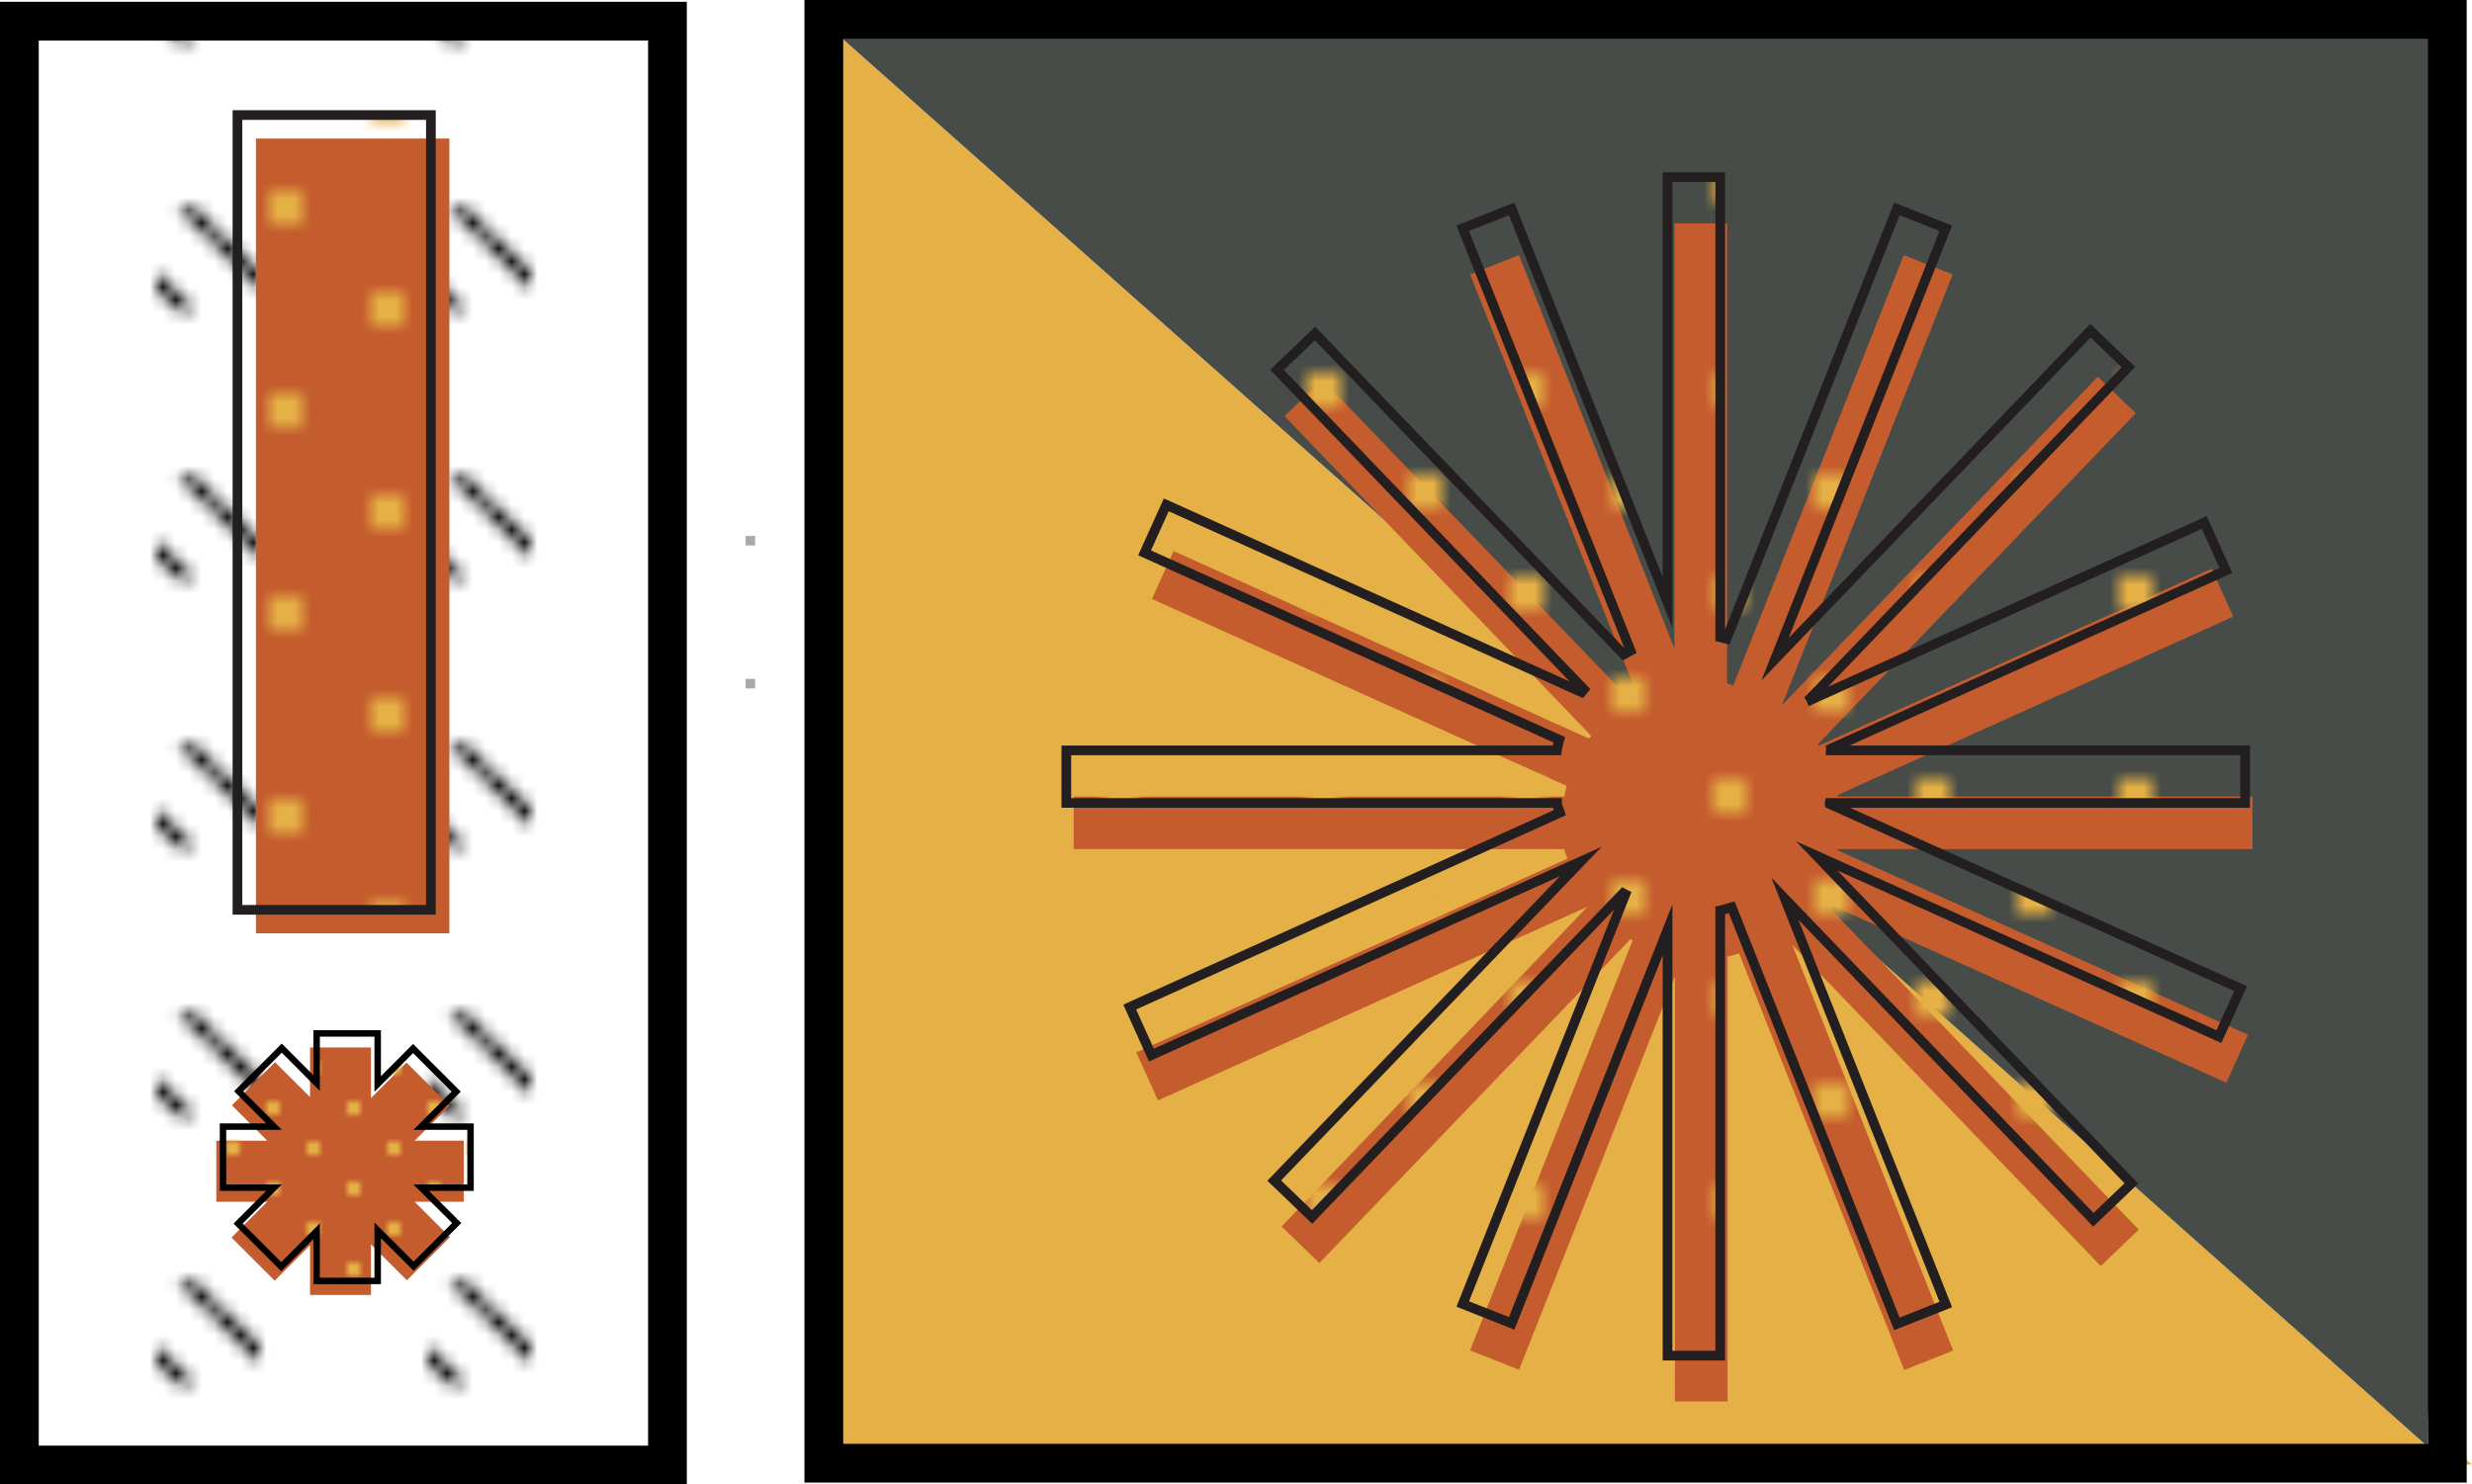
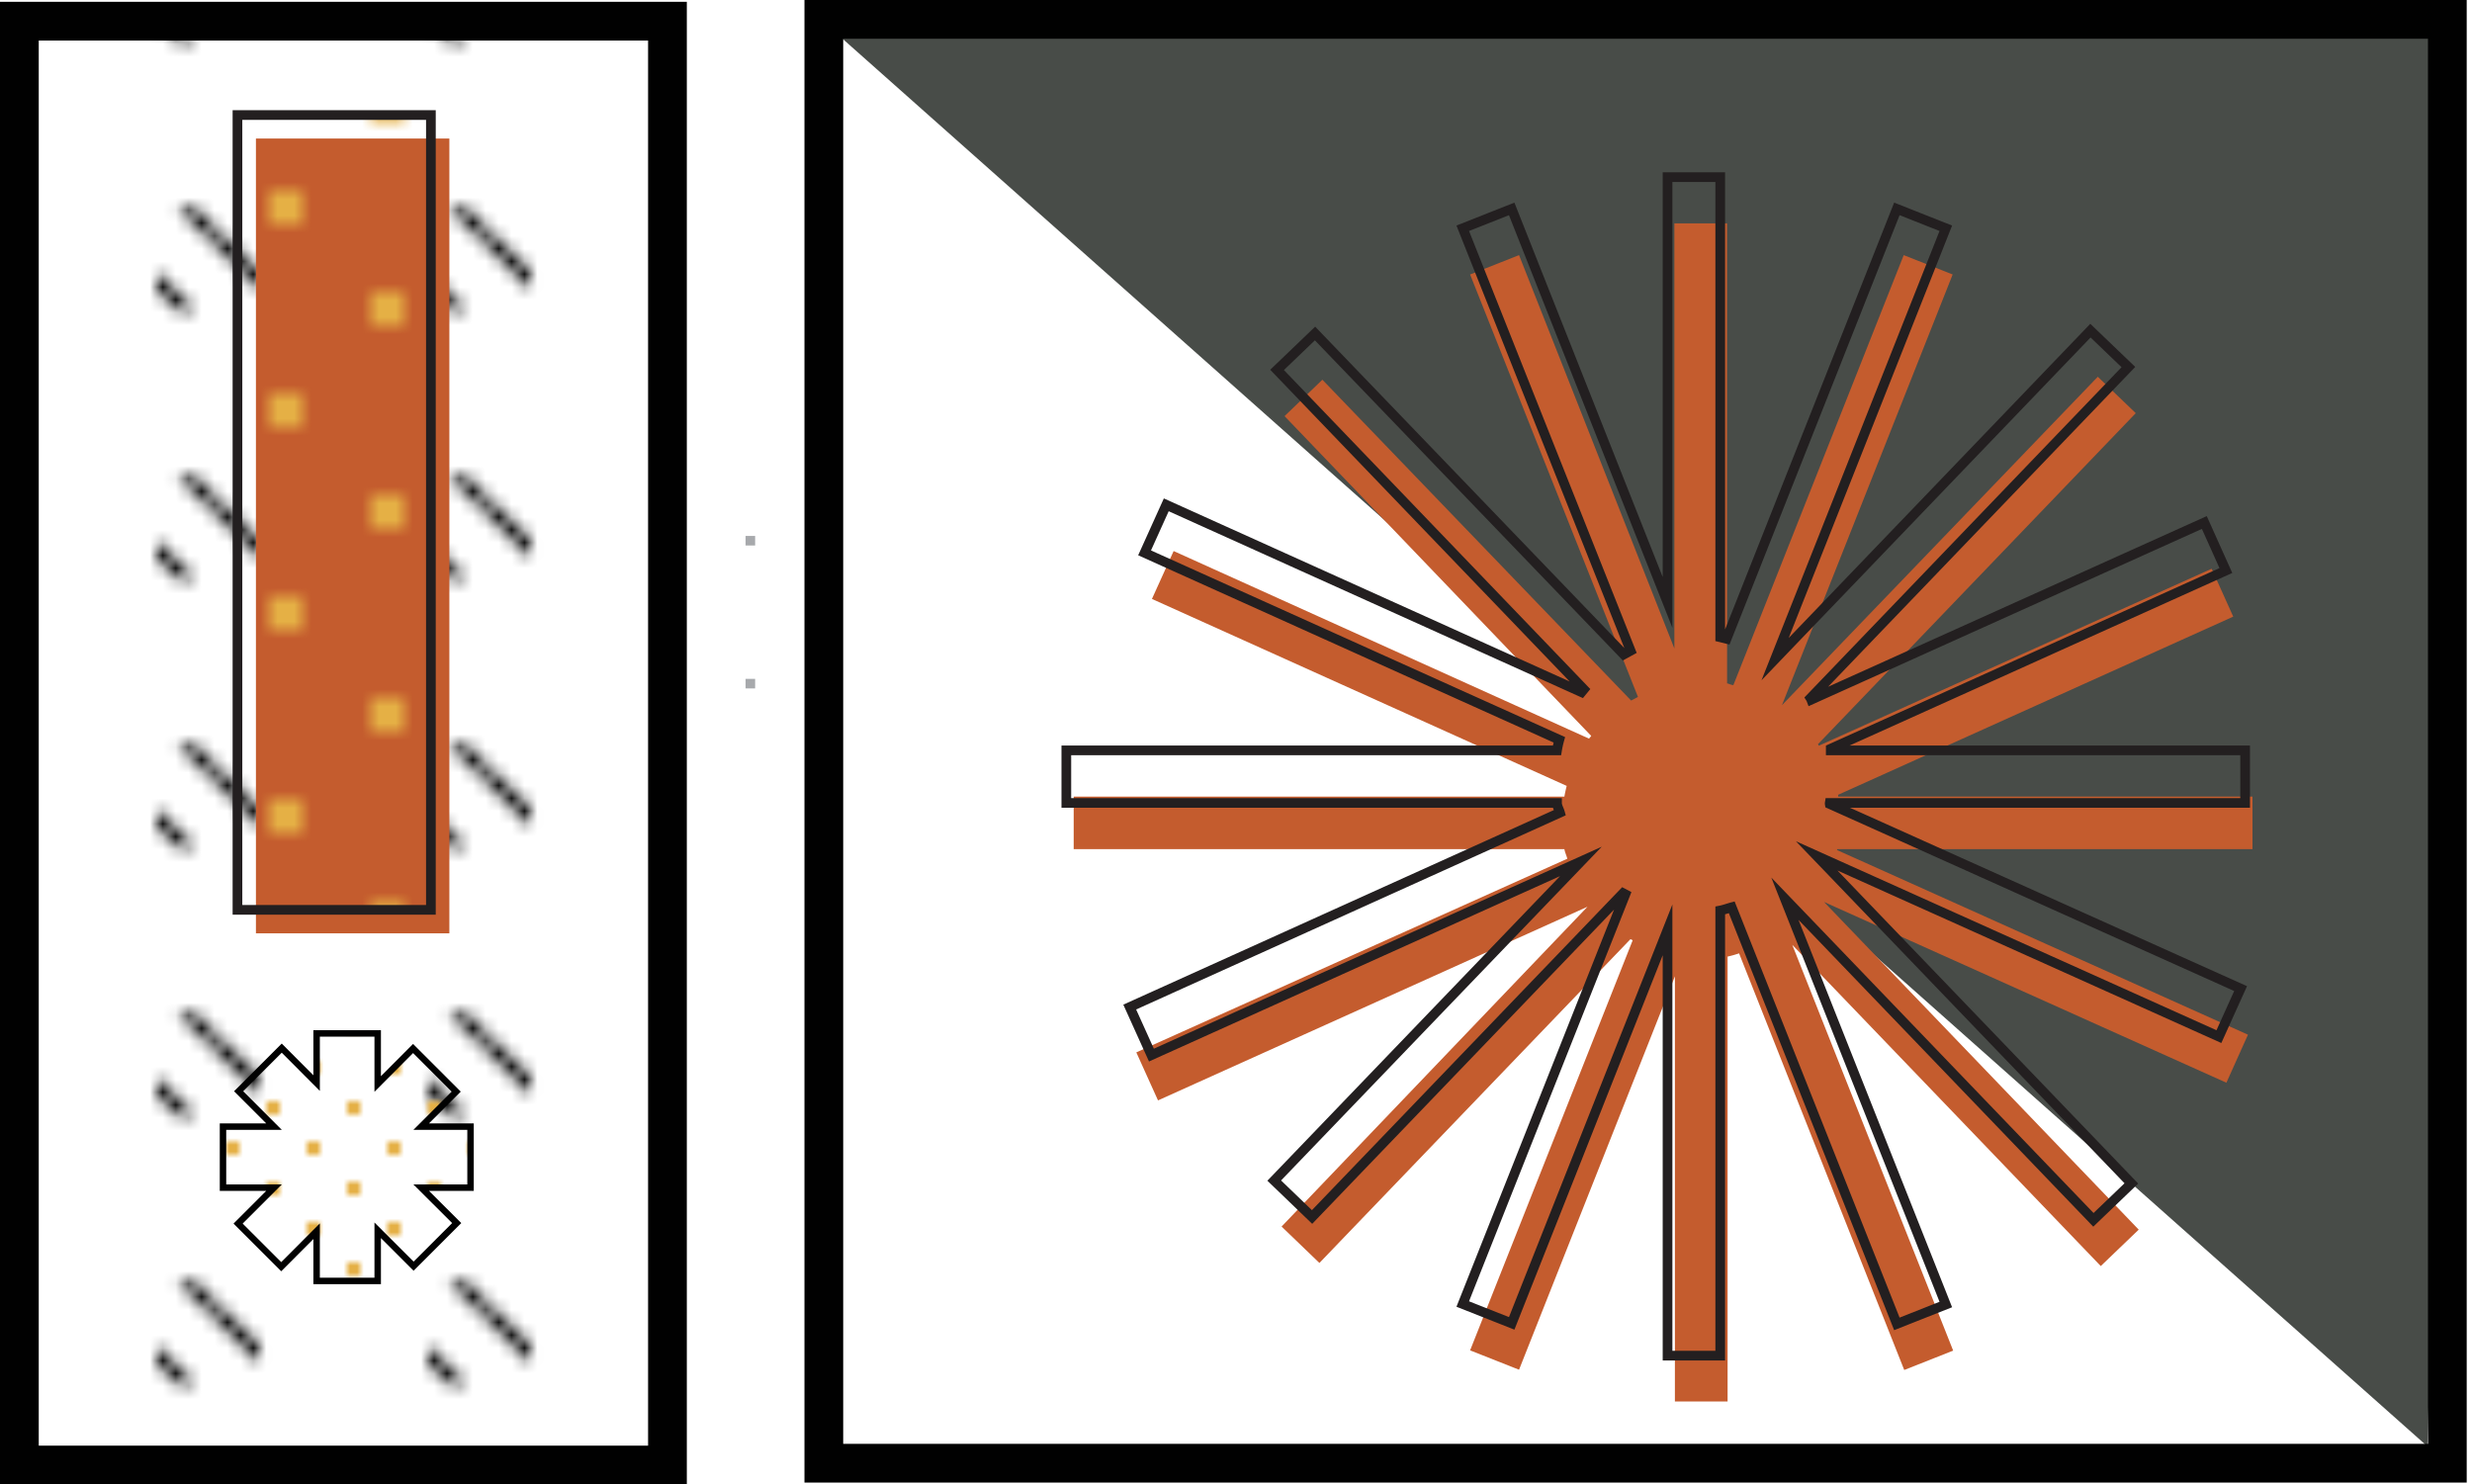
<svg xmlns="http://www.w3.org/2000/svg" viewBox="0 0 191.44 114.97">
  <defs>
    <style>.cls-1,.cls-12{fill:none;}.cls-2{clip-path:url(#clip-path);}.cls-3{clip-path:url(#clip-path-2);}.cls-4{fill:#010101;}.cls-12,.cls-13,.cls-15,.cls-4{stroke:#010101;}.cls-5{clip-path:url(#clip-path-3);}.cls-6{clip-path:url(#clip-path-4);}.cls-7{clip-path:url(#clip-path-5);}.cls-8{fill:#e5b045;}.cls-9{fill:#484c48;}.cls-10{fill:#c45c2e;}.cls-11,.cls-14{stroke:#231f20;stroke-width:0.75px;}.cls-11,.cls-12,.cls-13,.cls-14,.cls-15{stroke-miterlimit:10;}.cls-11{fill:url(#pattern-29);}.cls-12,.cls-13{stroke-width:3px;}.cls-13{fill:url(#New_Pattern_4);}.cls-14{fill:url(#pattern-29-3);}.cls-15{stroke-width:0.5px;fill:url(#pattern-29-5);}.cls-16{fill:#a7a9ac;}</style>
    <clipPath id="clip-path">
      <rect class="cls-1" x="5.01" y="7.32" width="8" height="8" />
    </clipPath>
    <clipPath id="clip-path-2">
      <rect class="cls-1" x="9.35" y="9.35" width="8" height="8" />
    </clipPath>
    <clipPath id="clip-path-3">
      <rect class="cls-1" x="9.35" y="1.35" width="8" height="8" />
    </clipPath>
    <clipPath id="clip-path-4">
      <rect class="cls-1" x="1.35" y="9.35" width="8" height="8" />
    </clipPath>
    <clipPath id="clip-path-5">
      <rect class="cls-1" x="1.35" y="1.35" width="8" height="8" />
    </clipPath>
    <pattern id="pattern-29" data-name="pattern-29" width="12" height="12" patternTransform="translate(0.33 -9.1) scale(1.31)" patternUnits="userSpaceOnUse" viewBox="0 0 12 12">
      <rect class="cls-1" width="12" height="12" />
-       <path class="cls-8" d="M5,7H7V5H5V7M0,12H1V11H0v1m11,0h1V11H11v1M0,1H1V0H0V1M11,1h1V0H11V1" />
    </pattern>
    <pattern id="New_Pattern_4" data-name="New Pattern 4" width="20.71" height="20.71" patternTransform="translate(7.11 8.86) scale(1 0.99)" patternUnits="userSpaceOnUse" viewBox="0 0 20.71 20.71">
-       <rect class="cls-1" width="20.71" height="20.71" />
      <g class="cls-2">
        <g class="cls-3">
          <path class="cls-4" d="M17.35,17.35l-8-8m3,11-4-4m12-4-4-4" />
        </g>
        <g class="cls-5">
          <path class="cls-4" d="M17.35,9.35l-8-8m3,11-4-4m12-4-4-4" />
        </g>
        <g class="cls-6">
          <path class="cls-4" d="M9.35,17.35l-8-8m3,11-4-4m12-4-4-4" />
        </g>
        <g class="cls-7">
          <path class="cls-4" d="M9.35,9.35l-8-8m3,11-4-4m12-4-4-4" />
        </g>
      </g>
    </pattern>
    <pattern id="pattern-29-3" data-name="pattern-29" width="12" height="12" patternTransform="translate(-9.3 -15.38) scale(1.31)" patternUnits="userSpaceOnUse" viewBox="0 0 12 12">
      <rect class="cls-1" width="12" height="12" />
      <path class="cls-8" d="M5,7H7V5H5V7M0,12H1V11H0v1m11,0h1V11H11v1M0,1H1V0H0V1M11,1h1V0H11V1" />
    </pattern>
    <pattern id="pattern-29-5" data-name="pattern-29" width="12" height="12" patternTransform="translate(14.91 23.41) scale(0.52)" patternUnits="userSpaceOnUse" viewBox="0 0 12 12">
-       <rect class="cls-1" width="12" height="12" />
      <path class="cls-8" d="M5,7H7V5H5V7M0,12H1V11H0v1m11,0h1V11H11v1M0,1H1V0H0V1M11,1h1V0H11V1" />
    </pattern>
  </defs>
  <g id="Layer_2" data-name="Layer 2">
    <g id="Layer_1-2" data-name="Layer 1">
-       <polygon class="cls-8" points="188.03 110.45 187.98 112.02 65.02 2.8 65.02 113.44 191.44 113.44 188.03 110.45" />
      <polygon class="cls-9" points="188.03 110.45 190.92 2.8 65.02 2.8 187.98 112.02 188.03 110.45" />
      <path class="cls-10" d="M174.44,65.77V61.7H142.35a.66.66,0,0,0,0-.14l30.6-13.8-1.67-3.71L140.85,57.76s0-.08-.07-.11L165.4,32l-2.94-2.82L138,54.62l13.22-33.36-3.79-1.5-13.19,33.3c-.17,0-.33-.1-.49-.13V17.3h-4.08V50.23L117.64,19.76l-3.79,1.5,13,32.72-.53.28L102.41,29.41l-2.93,2.82L123.23,57l-.17.21L90.89,42.68l-1.68,3.71,32.12,14.48c-.07.28-.13.55-.18.83h-38v4.07h38c.05.26.16.49.23.74l-33.38,15,1.68,3.72,33.26-15L99.25,95l2.93,2.82,24.09-25.08.17.09-12.59,31.76,3.79,1.5,12.07-30.47v32.93h4.08V74.09a8.31,8.31,0,0,0,.89-.25l12.79,32.27,3.79-1.5L138.8,73.18l23.89,24.88,2.94-2.82L141.26,69.86l31.16,14,1.67-3.72L142.27,65.84s0,0,0-.07Z" />
      <path class="cls-11" d="M173.87,62.19V58.12H141.78s0-.09,0-.13l30.6-13.8-1.67-3.72L140.27,54.19a.67.67,0,0,0-.06-.12l24.62-25.64-2.94-2.82L137.47,51.05l13.22-33.37-3.79-1.5-13.19,33.3-.49-.12V13.72h-4.08V46.66L117.07,16.18l-3.79,1.5,13,32.72-.53.29L101.84,25.83,98.9,28.65l23.76,24.74-.18.22L90.32,39.1l-1.68,3.72L120.76,57.3a7.48,7.48,0,0,0-.18.82h-38v4.07h38c0,.26.16.5.23.75L87.49,78l1.68,3.72,33.26-15L98.68,91.44l2.93,2.82L125.7,69.18l.17.09L113.28,101l3.79,1.5,12.07-30.48V105h4.08V70.52c.31-.06.59-.17.89-.25l12.79,32.27,3.79-1.5L138.23,69.61l23.89,24.87,2.94-2.82L140.69,66.29l31.15,14,1.68-3.72L141.7,62.27a.24.24,0,0,1,0-.08Z" />
      <rect class="cls-12" x="63.8" y="1.5" width="125.73" height="111.83" />
      <rect class="cls-13" x="1.5" y="1.64" width="50.19" height="111.83" />
      <rect class="cls-10" x="-3.47" y="34.02" width="61.56" height="14.98" transform="translate(68.82 14.2) rotate(90)" />
      <polygon class="cls-14" points="18.39 70.47 18.39 8.91 33.37 8.91 33.37 70.47 18.39 70.47" />
-       <polygon class="cls-10" points="35.92 88.35 32.11 88.35 34.82 85.64 31.48 82.3 28.73 85.05 28.73 81.13 24.01 81.13 24.01 84.97 21.3 82.27 17.96 85.61 20.7 88.35 16.75 88.35 16.75 93.08 20.7 93.08 17.93 95.85 21.27 99.19 24.01 96.45 24.01 100.3 28.73 100.3 28.73 96.38 31.51 99.16 34.85 95.82 32.11 93.08 35.92 93.08 35.92 88.35" />
      <polygon class="cls-15" points="36.44 87.26 32.62 87.26 35.33 84.55 31.99 81.21 29.25 83.96 29.25 80.04 24.52 80.04 24.52 83.89 21.82 81.18 18.48 84.52 21.22 87.26 17.27 87.26 17.27 91.99 21.22 91.99 18.44 94.77 21.78 98.11 24.52 95.36 24.52 99.21 29.25 99.21 29.25 95.29 32.03 98.07 35.37 94.73 32.62 91.99 36.44 91.99 36.44 87.26" />
      <rect class="cls-16" x="57.74" y="52.58" width="0.74" height="0.74" />
      <rect class="cls-16" x="57.74" y="41.51" width="0.74" height="0.74" />
    </g>
  </g>
</svg>